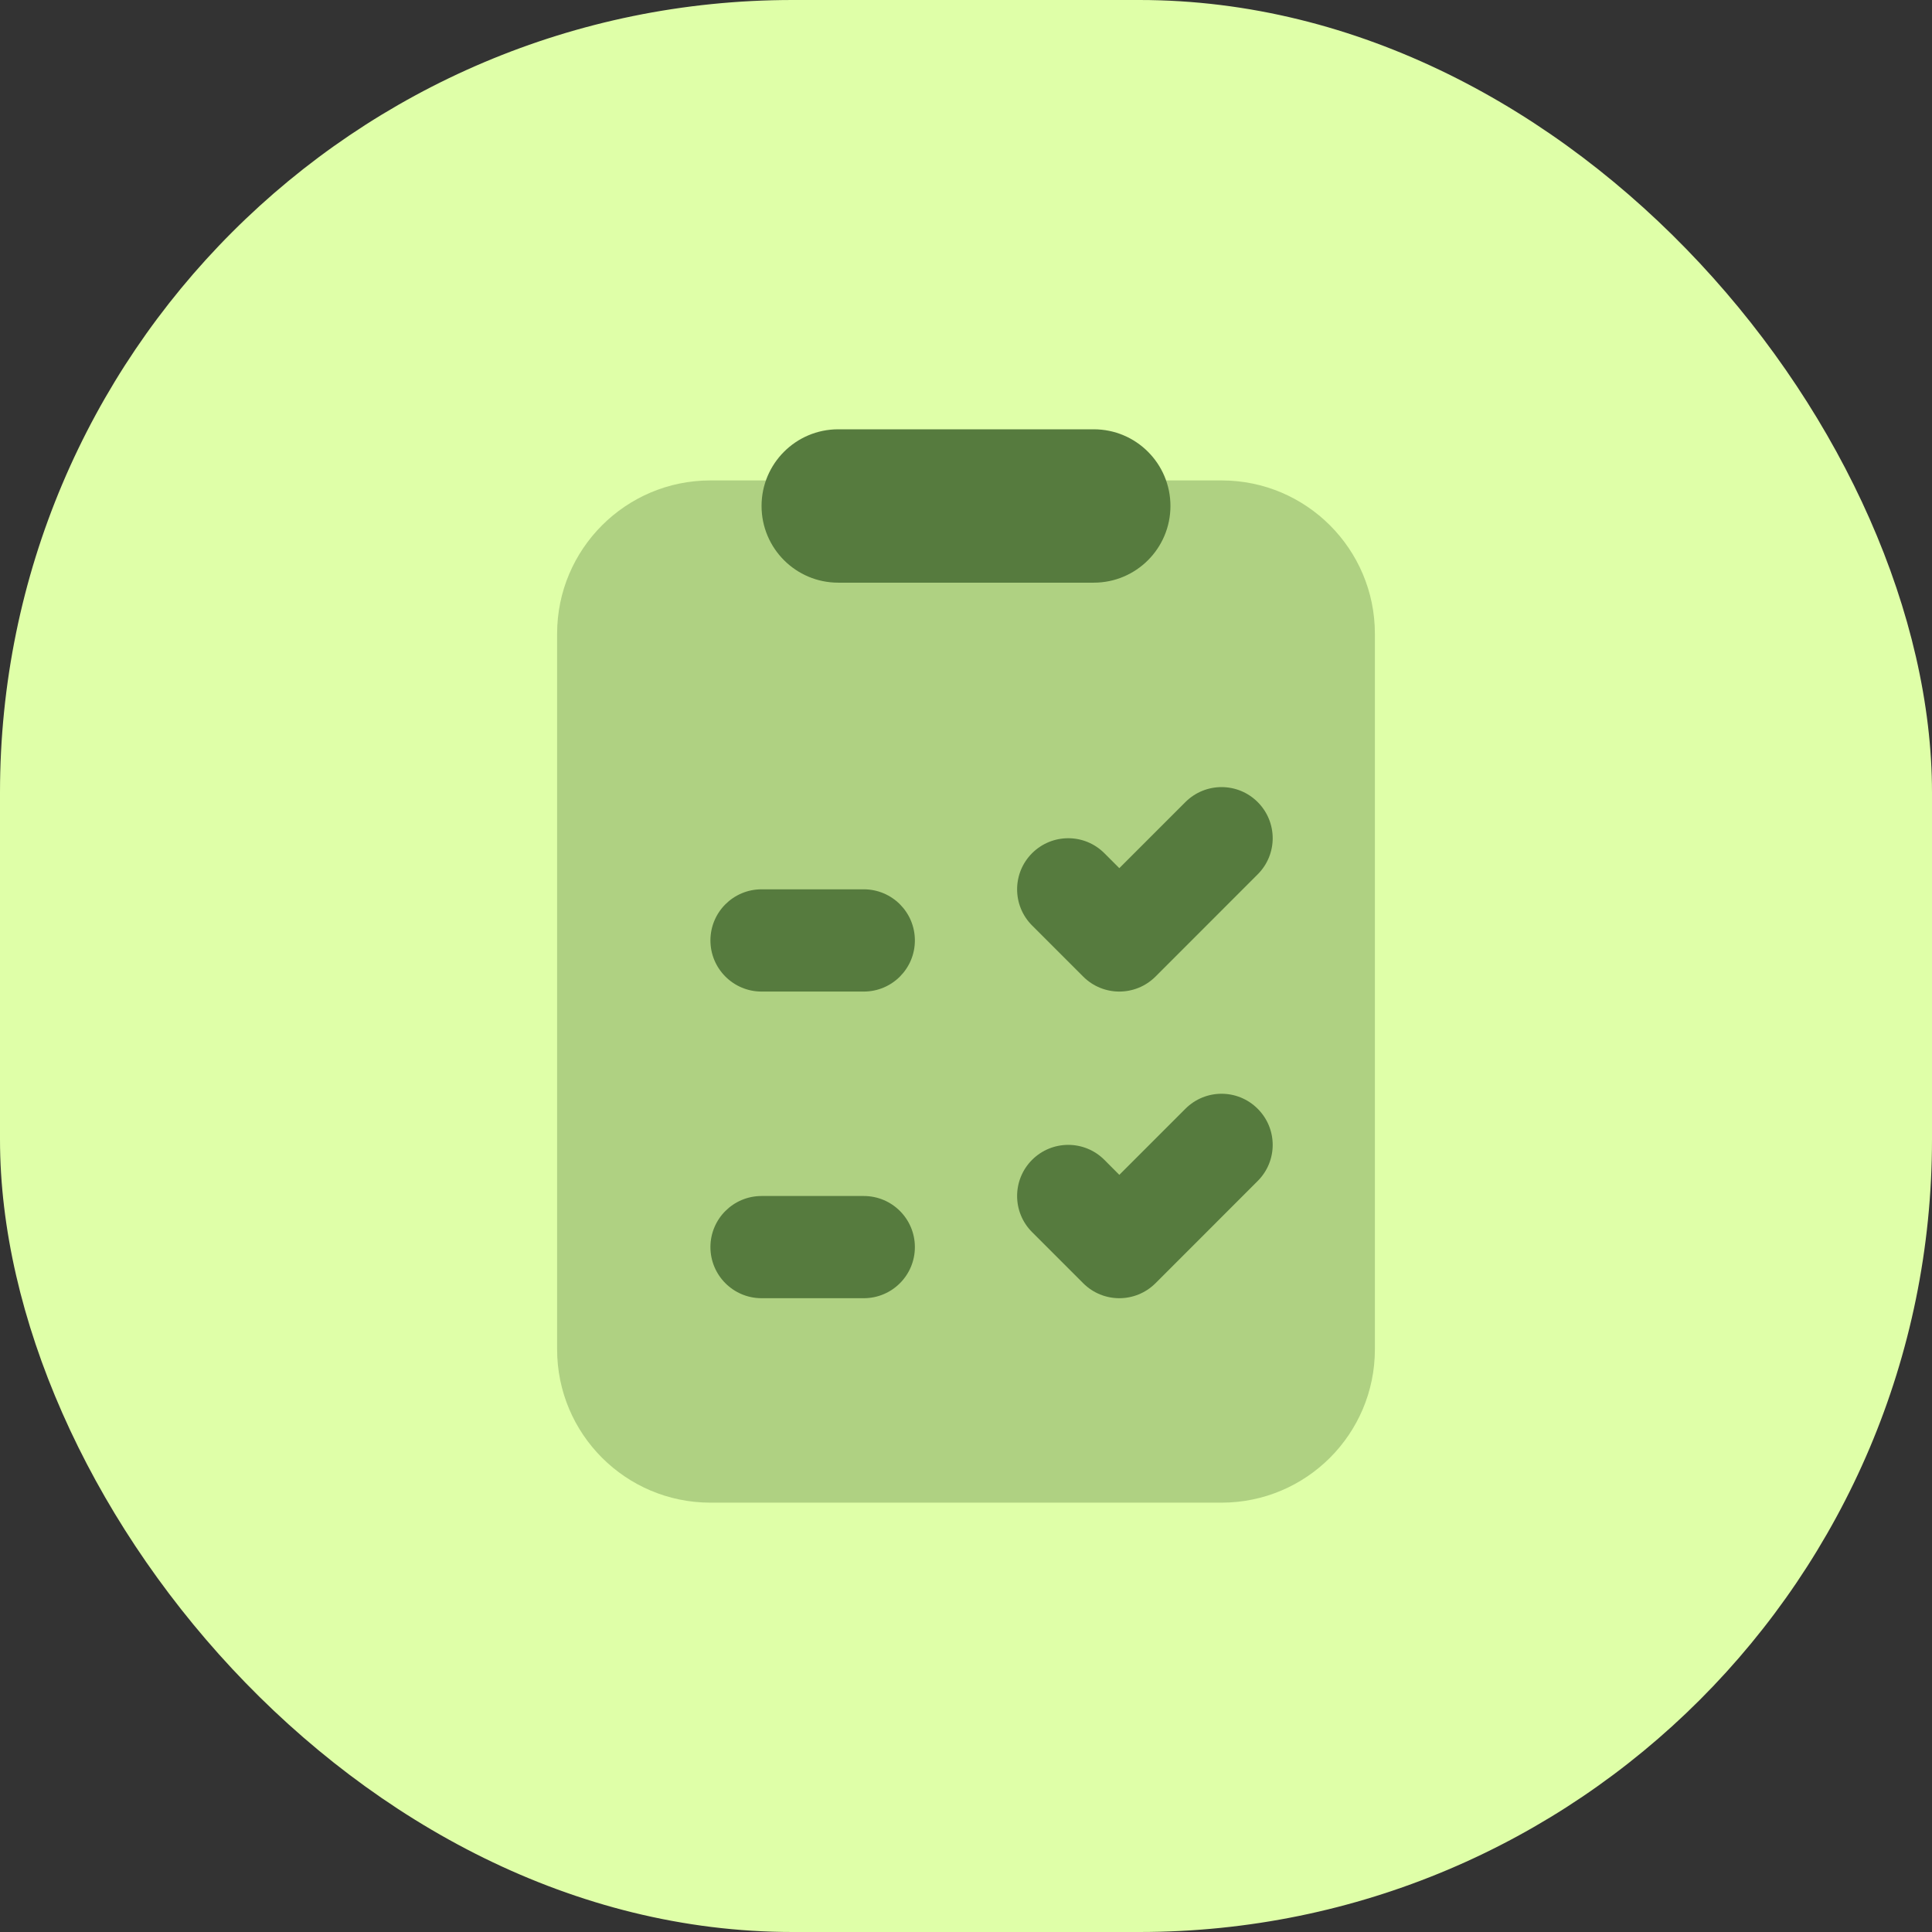
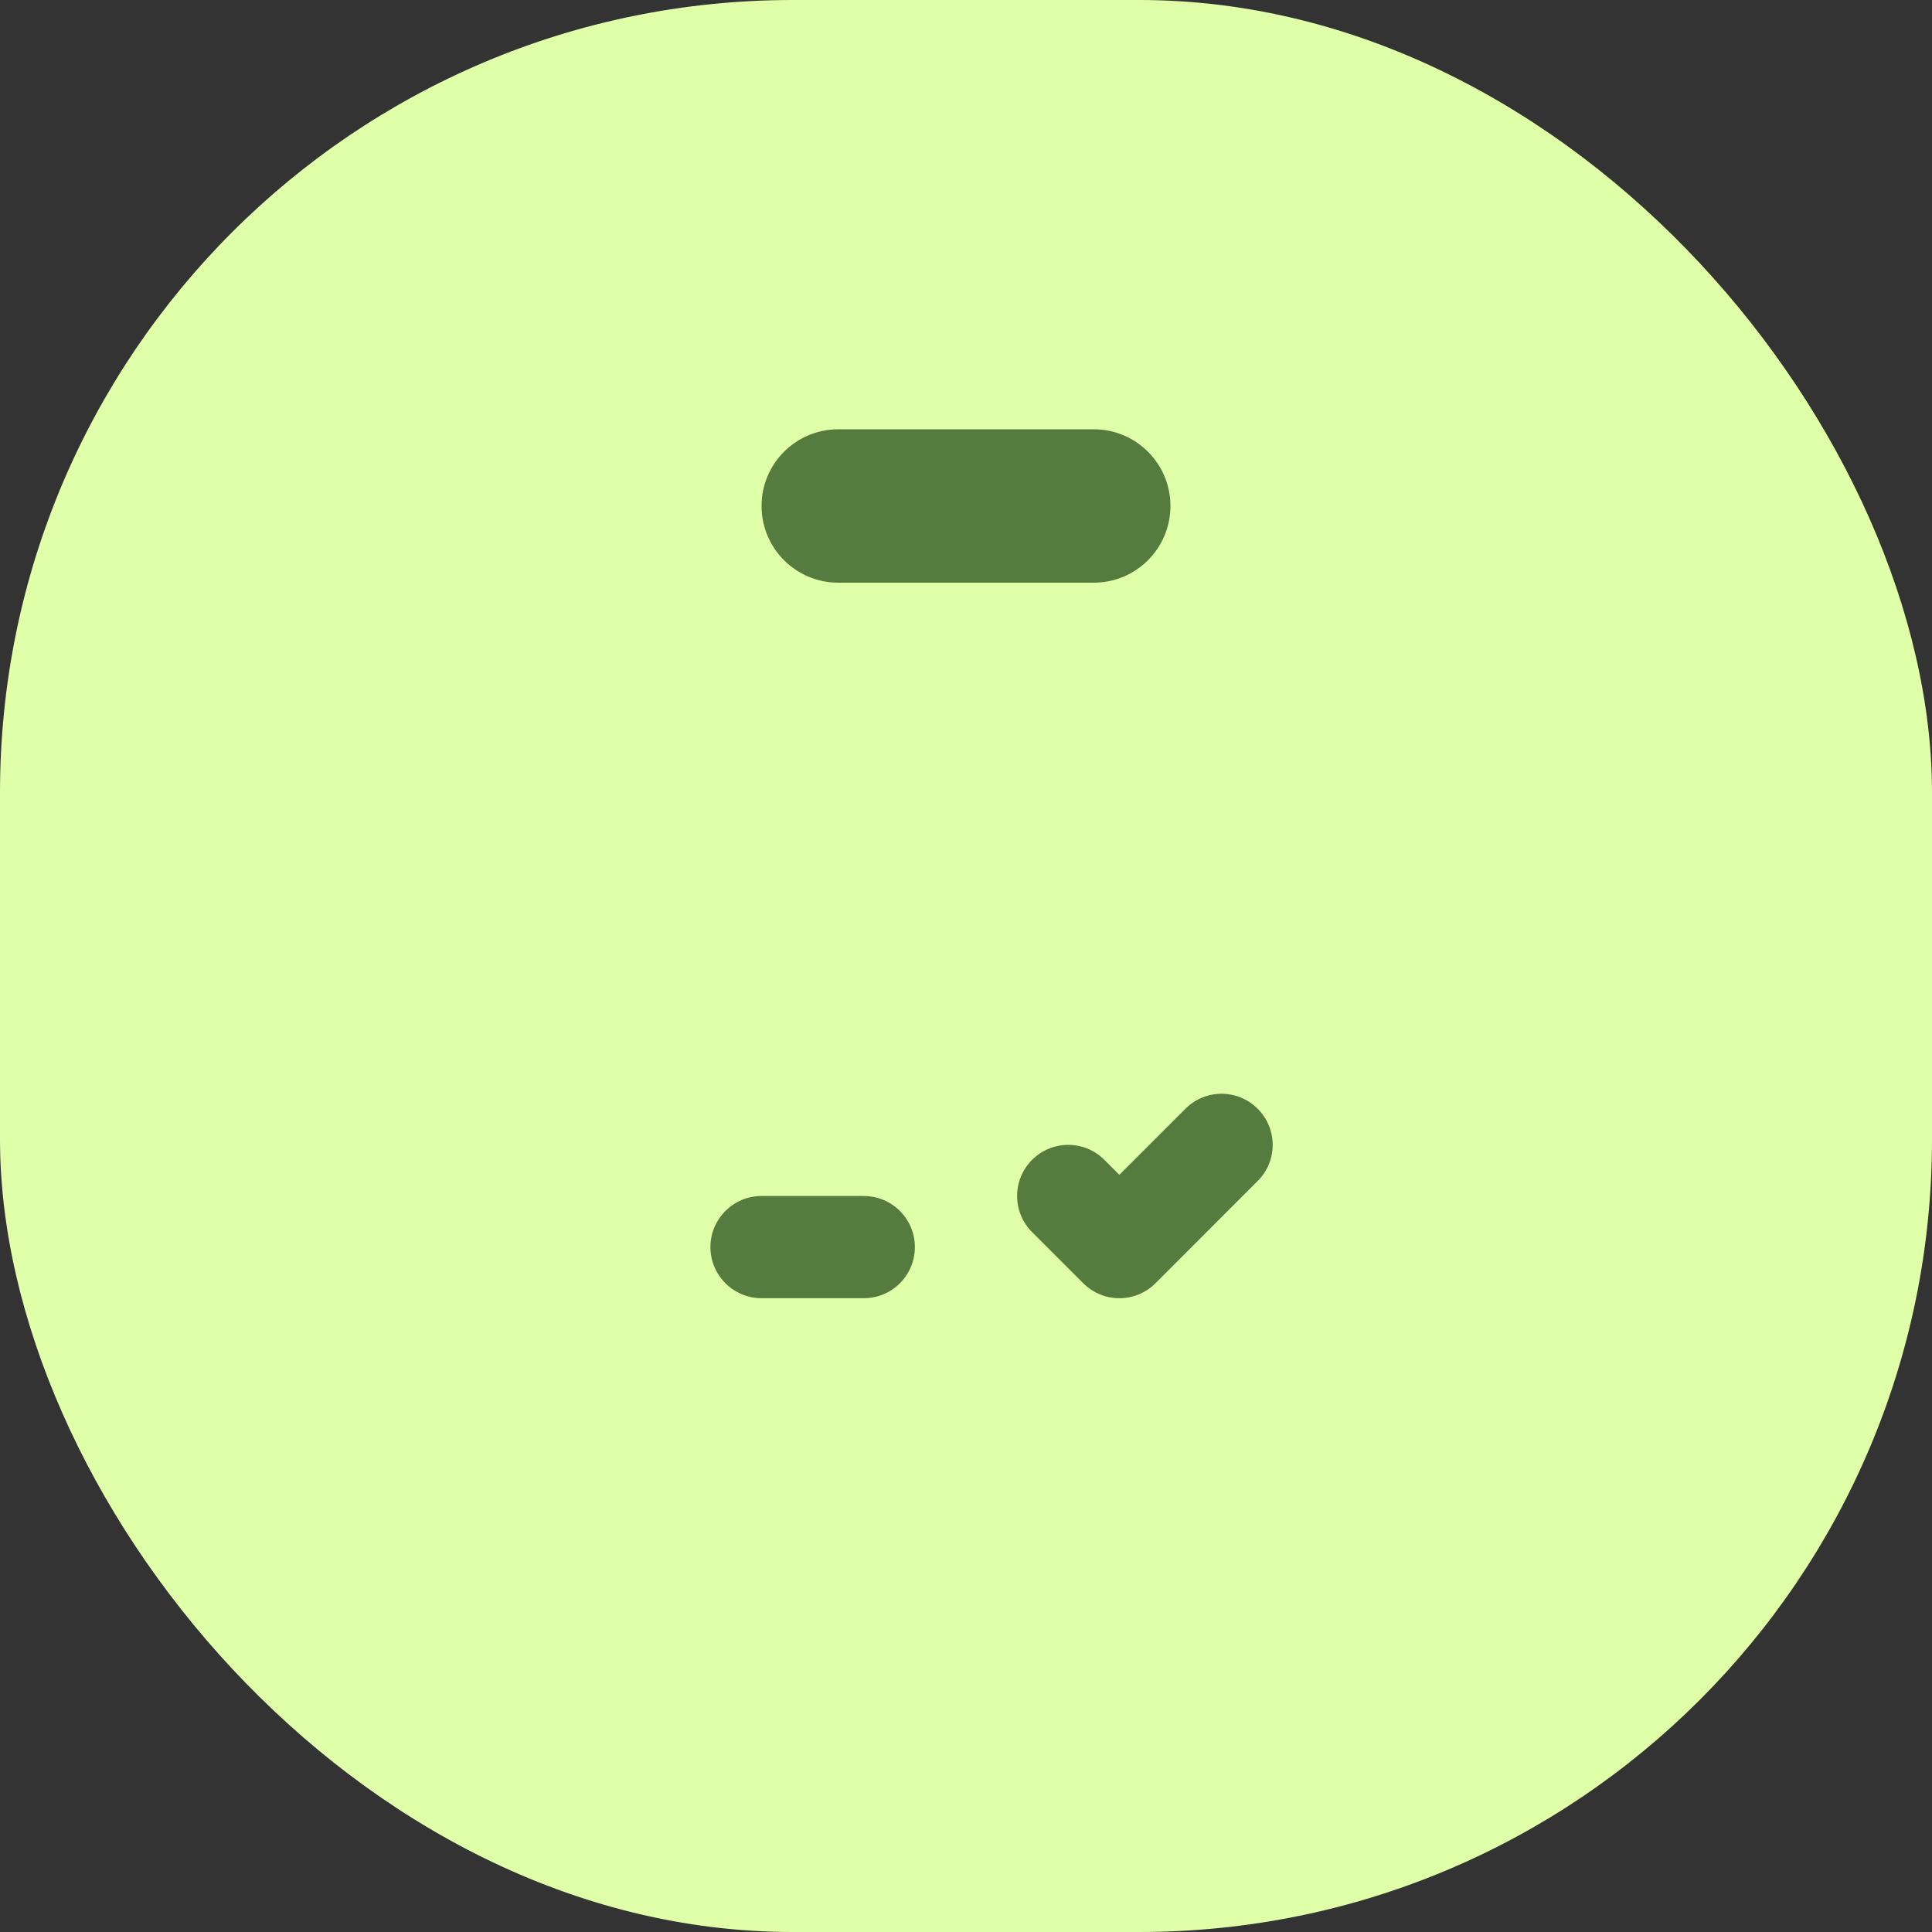
<svg xmlns="http://www.w3.org/2000/svg" width="39" height="39" viewBox="0 0 39 39" fill="none">
  <rect x="0" y="0" width="39" height="39" fill="#333333" stroke="none" />
  <rect width="39" height="39" rx="16" fill="#DFFFA8" />
-   <path opacity="0.35" d="M11.246 27.238V12.793C11.246 11.084 12.632 9.698 14.341 9.698H24.659C26.368 9.698 27.754 11.084 27.754 12.793V27.238C27.754 28.948 26.368 30.333 24.659 30.333H14.341C12.632 30.333 11.246 28.948 11.246 27.238Z" fill="#567B3E" />
  <path d="M22.079 11.762H16.921C16.065 11.762 15.373 11.068 15.373 10.214C15.373 9.36 16.065 8.666 16.921 8.666H22.079C22.935 8.666 23.627 9.36 23.627 10.214C23.627 11.068 22.935 11.762 22.079 11.762Z" fill="#567B3E" />
-   <path d="M22.595 20.016C22.331 20.016 22.067 19.915 21.866 19.714L20.834 18.682C20.431 18.279 20.431 17.626 20.834 17.223C21.238 16.82 21.89 16.82 22.293 17.223L22.595 17.525L23.929 16.191C24.333 15.788 24.985 15.788 25.388 16.191C25.792 16.595 25.792 17.247 25.388 17.65L23.325 19.714C23.123 19.915 22.859 20.016 22.595 20.016Z" fill="#567B3E" />
-   <path d="M17.436 20.016H15.373C14.803 20.016 14.341 19.553 14.341 18.984C14.341 18.414 14.803 17.952 15.373 17.952H17.436C18.007 17.952 18.468 18.414 18.468 18.984C18.468 19.553 18.007 20.016 17.436 20.016Z" fill="#567B3E" />
  <path d="M22.595 26.206C22.331 26.206 22.067 26.105 21.866 25.904L20.834 24.872C20.431 24.469 20.431 23.817 20.834 23.413C21.238 23.01 21.89 23.01 22.293 23.413L22.595 23.716L23.929 22.382C24.333 21.978 24.985 21.978 25.388 22.382C25.792 22.785 25.792 23.437 25.388 23.84L23.325 25.904C23.123 26.105 22.859 26.206 22.595 26.206Z" fill="#567B3E" />
  <path d="M17.436 26.206H15.373C14.803 26.206 14.341 25.744 14.341 25.174C14.341 24.605 14.803 24.143 15.373 24.143H17.436C18.007 24.143 18.468 24.605 18.468 25.174C18.468 25.744 18.007 26.206 17.436 26.206Z" fill="#567B3E" />
</svg>